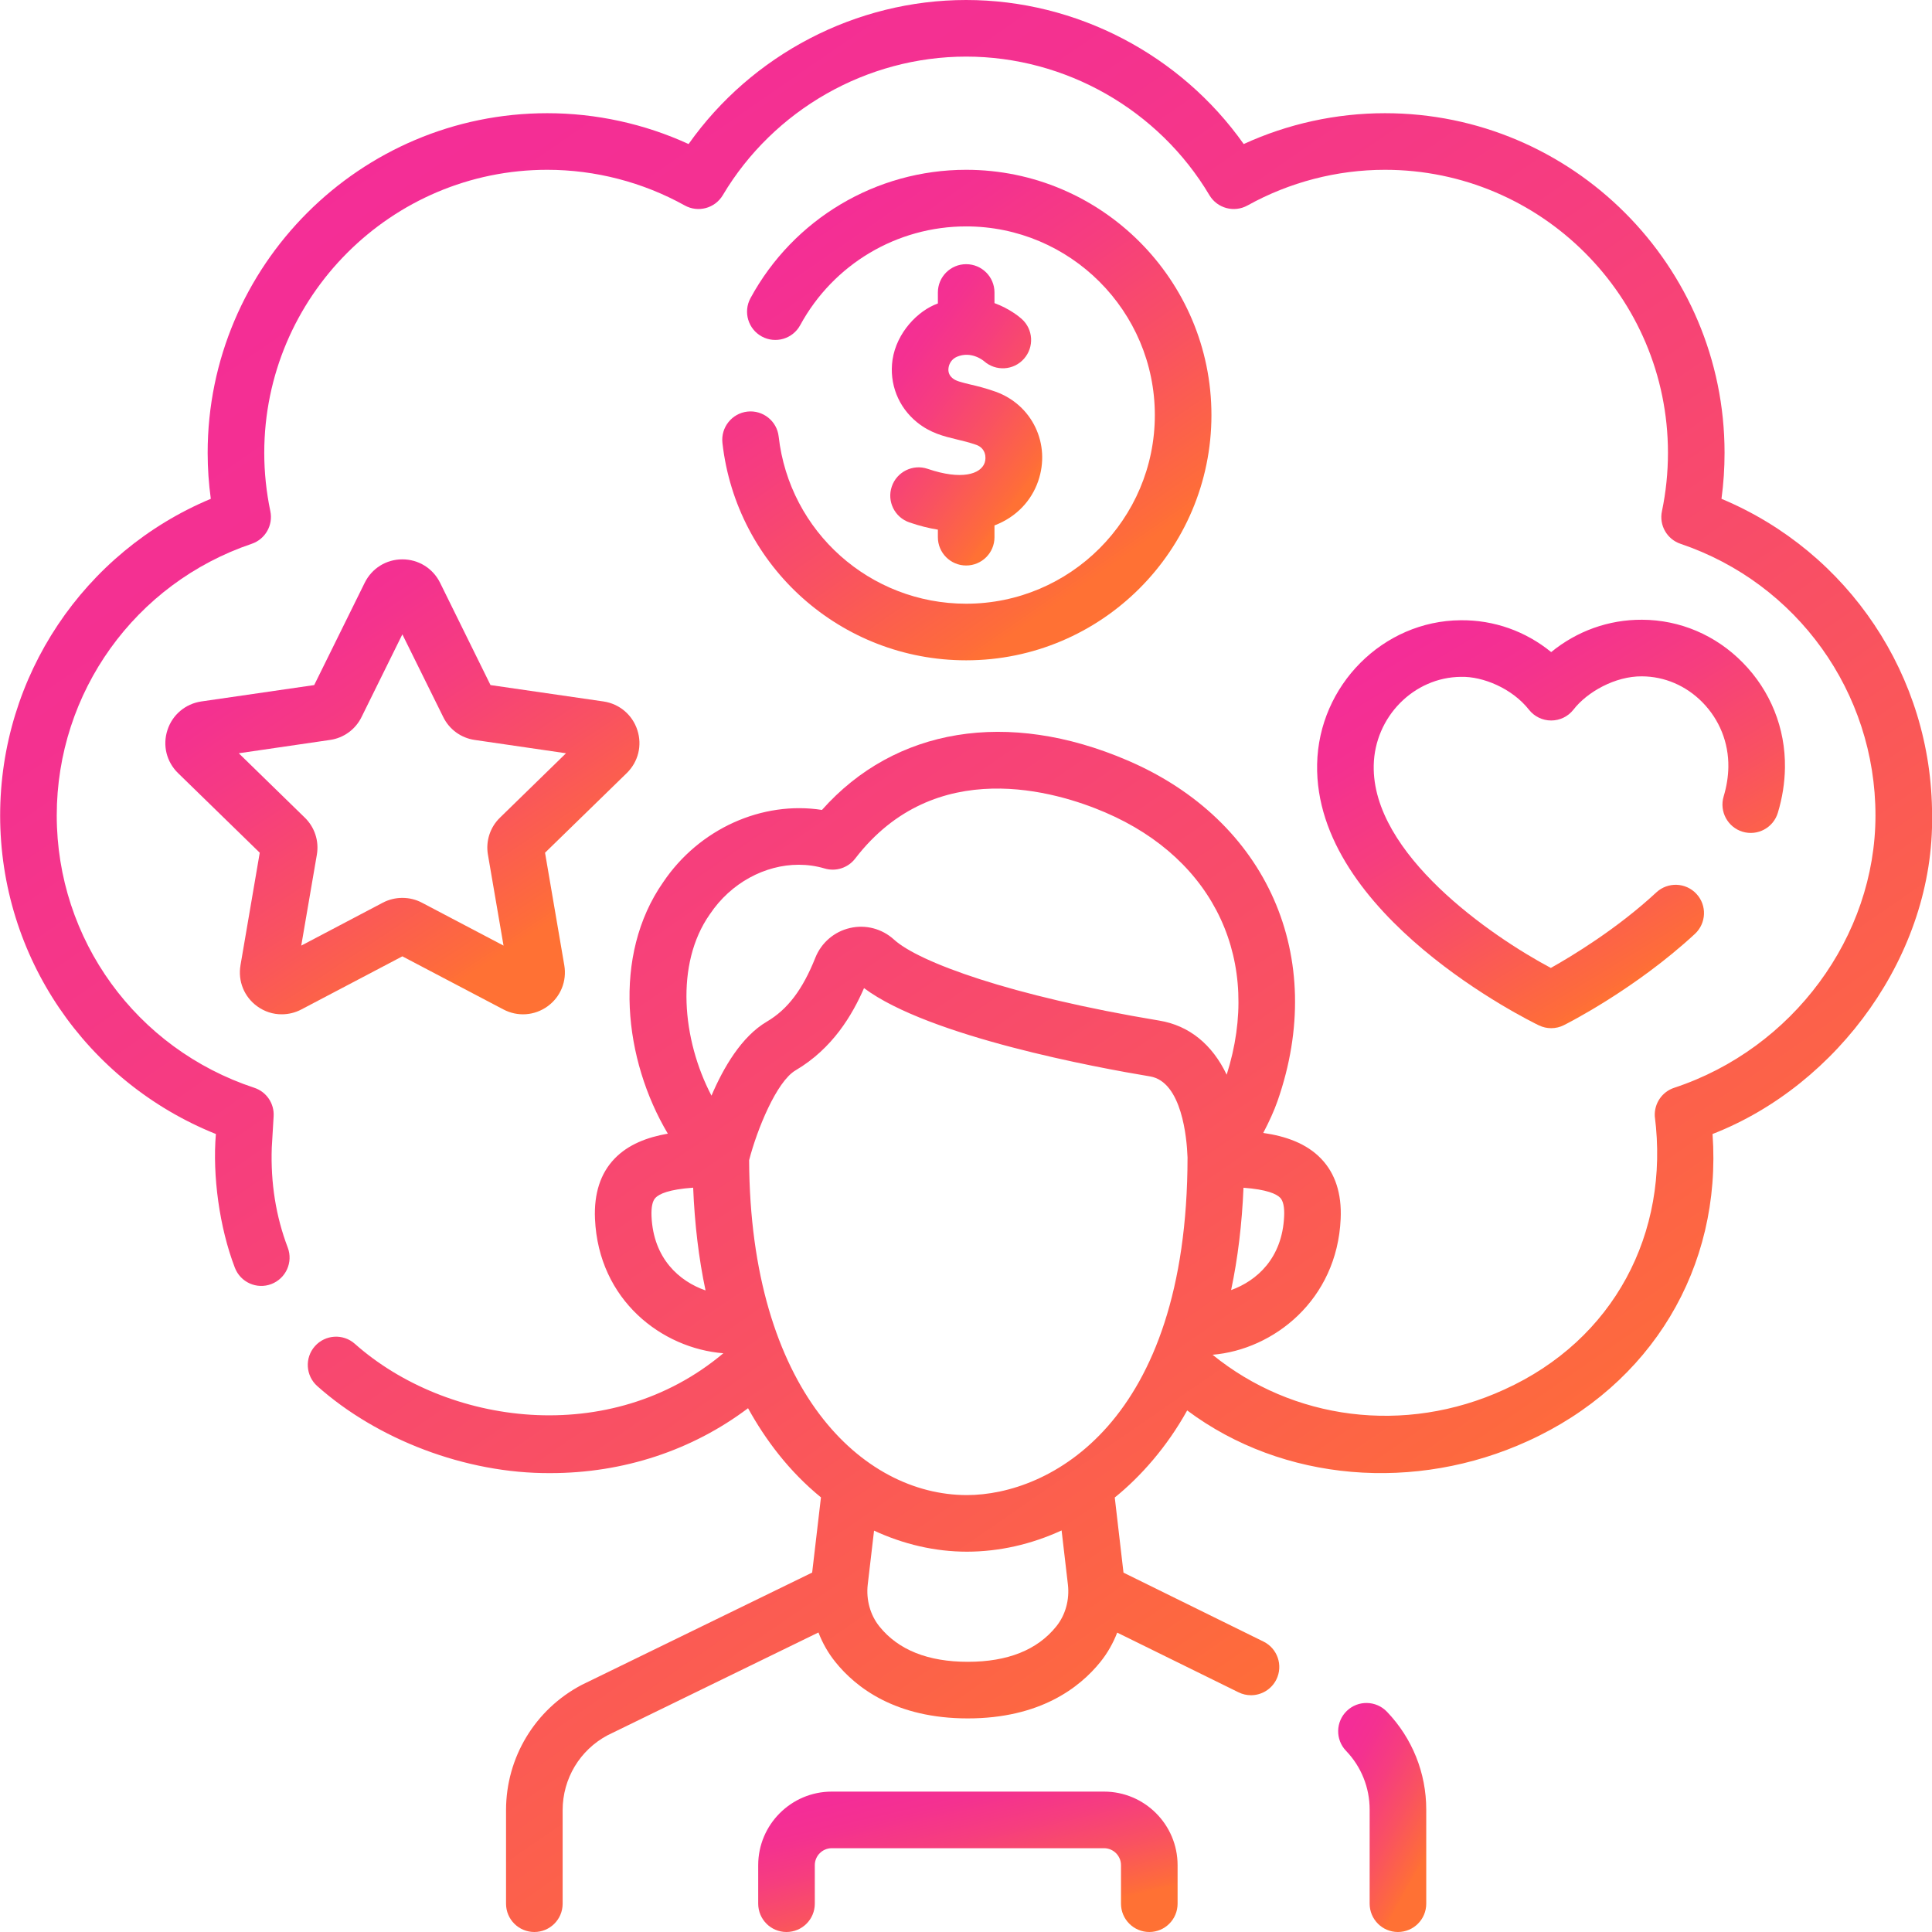
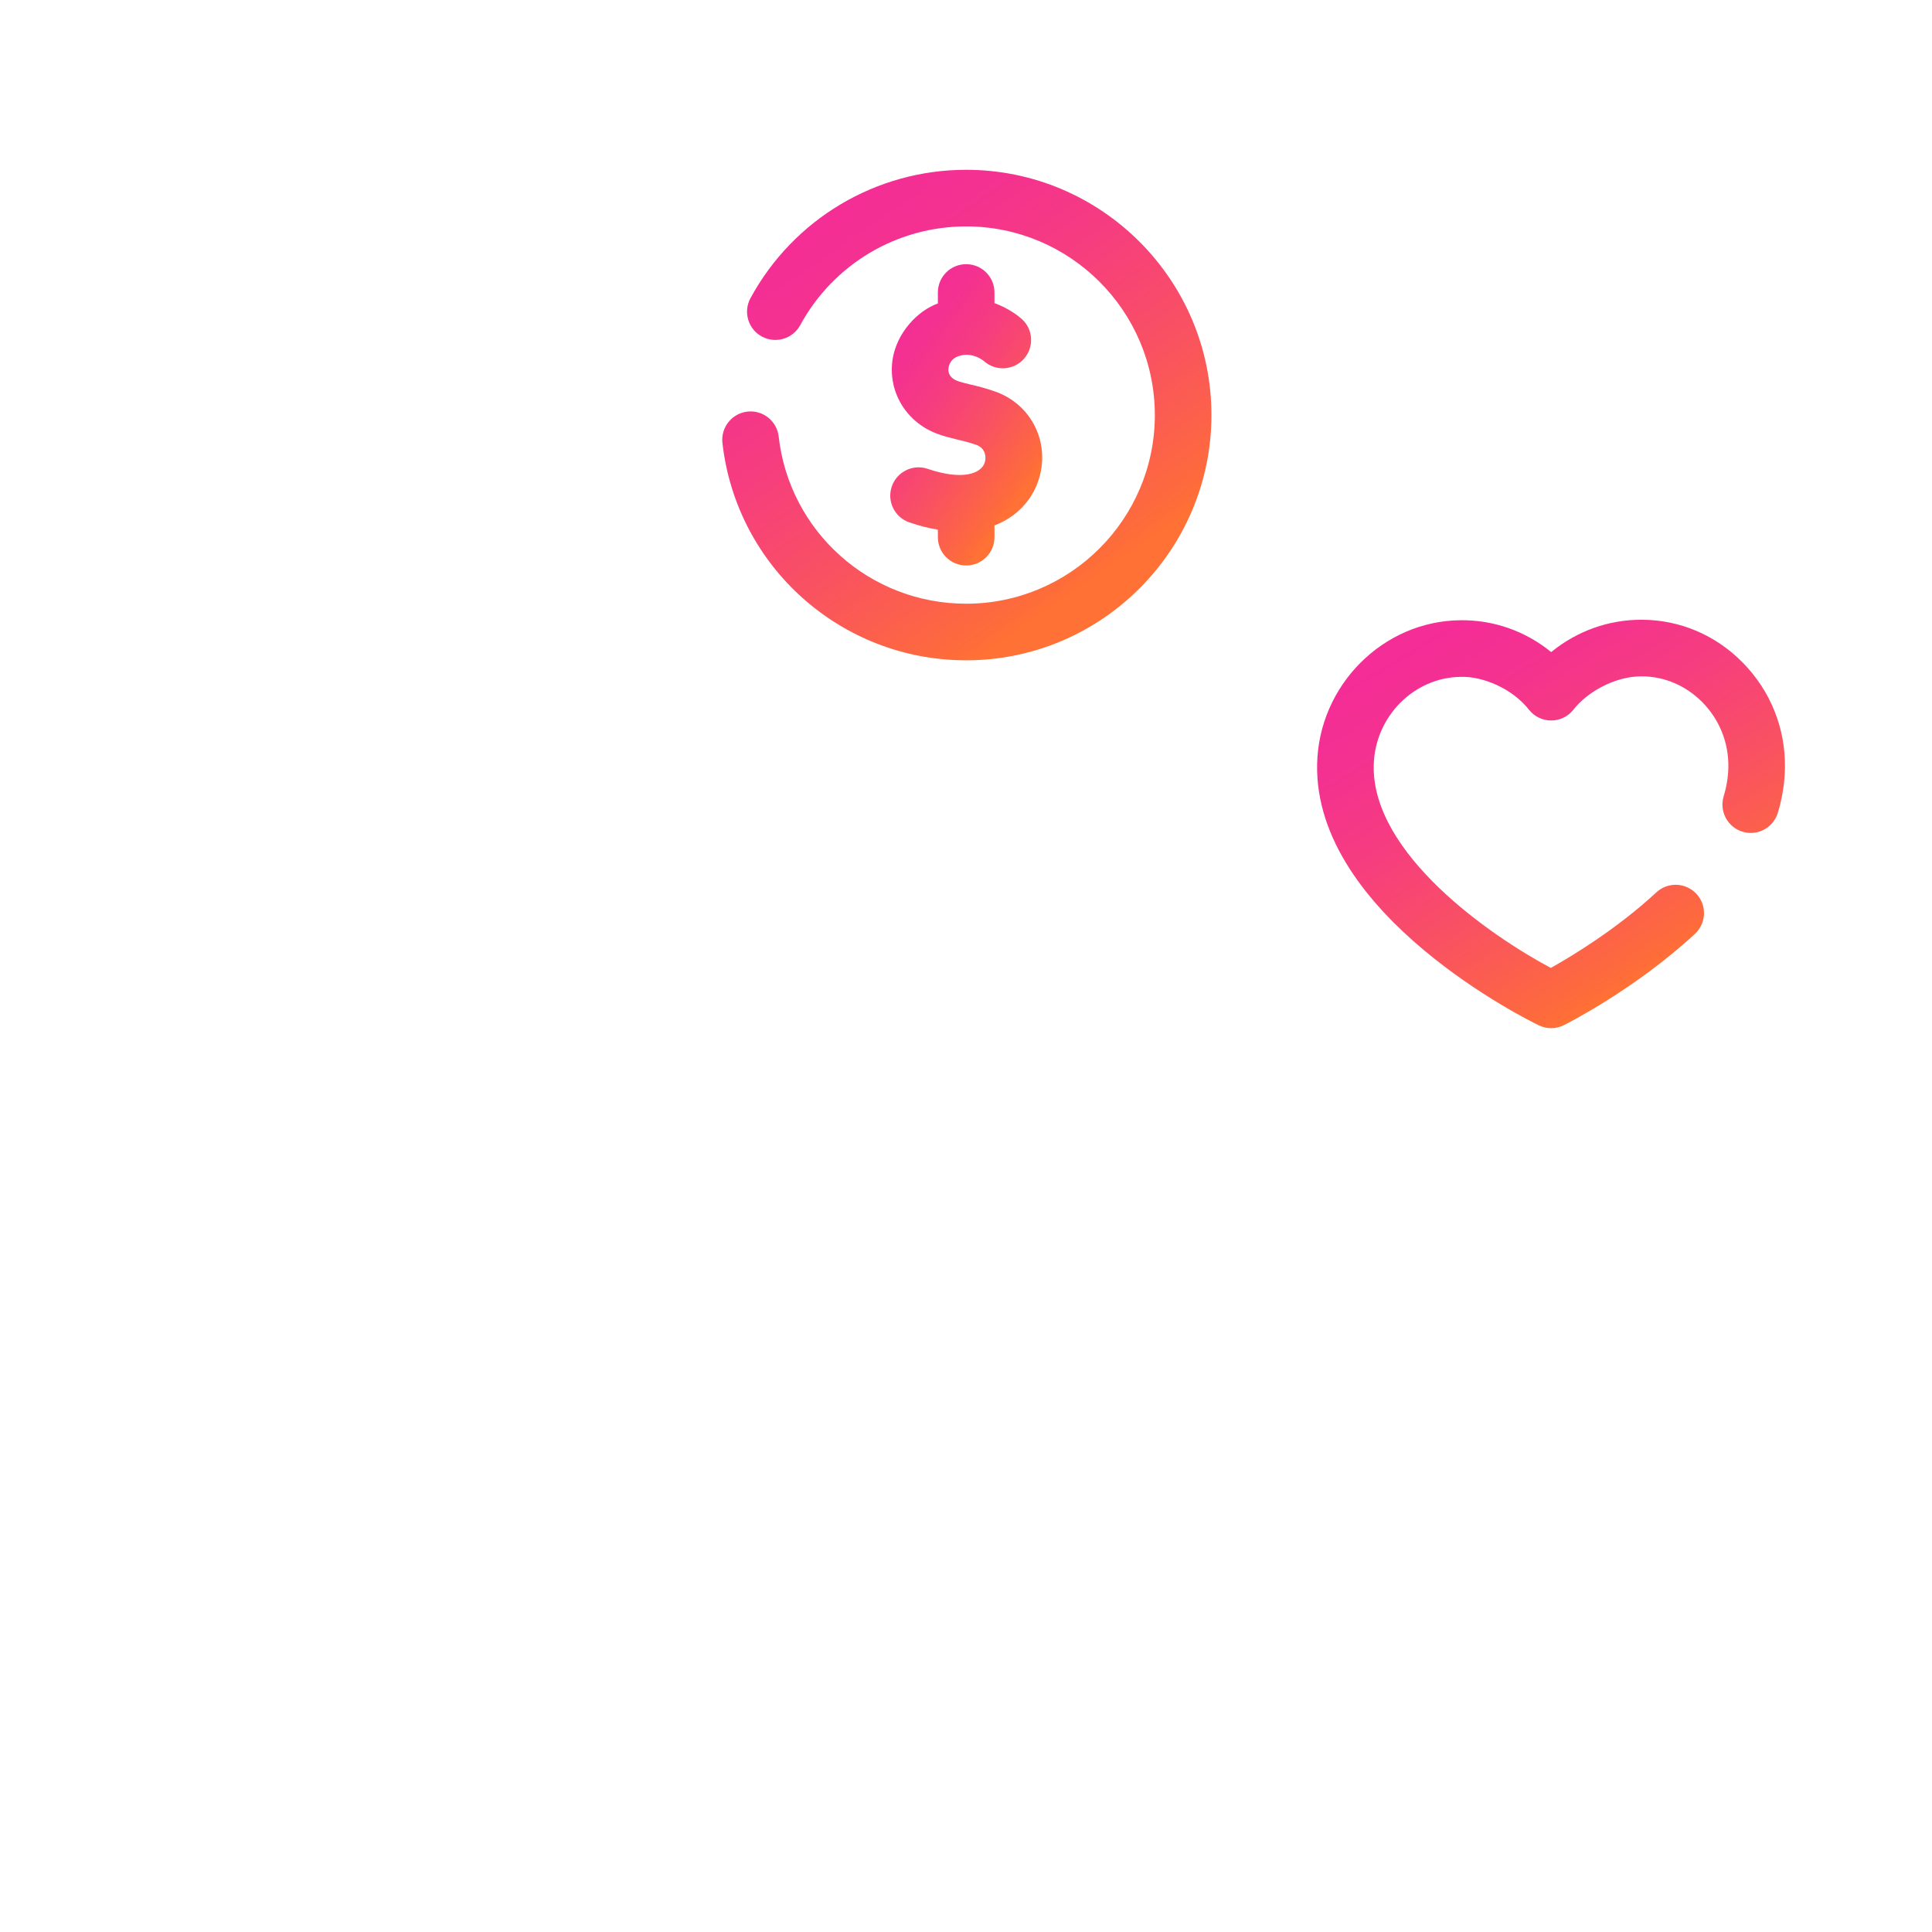
<svg xmlns="http://www.w3.org/2000/svg" width="27" height="27" viewBox="0 0 27 27" fill="none">
  <g id="needs_4775890 1" clip-path="url(#clip0_1115_32868)">
    <g id="Group">
-       <path id="Vector" d="M24.058 6.971C24.087 6.758 24.101 6.543 24.101 6.328C24.101 3.712 21.972 1.582 19.355 1.582C18.673 1.582 17.998 1.73 17.381 2.013C16.497 0.763 15.042 0 13.502 0C11.961 0 10.507 0.763 9.623 2.013C9.006 1.73 8.33 1.582 7.648 1.582C5.031 1.582 2.902 3.712 2.902 6.329C2.902 6.543 2.917 6.758 2.946 6.971C1.172 7.713 0.002 9.451 0.002 11.396C0.002 13.367 1.201 15.119 3.017 15.848C2.968 16.428 3.066 17.154 3.282 17.716C3.36 17.92 3.588 18.023 3.792 17.945C3.996 17.867 4.099 17.639 4.021 17.434C3.856 17.001 3.781 16.532 3.798 16.039L3.824 15.601C3.835 15.422 3.724 15.258 3.554 15.202C1.902 14.657 0.793 13.128 0.793 11.396C0.793 9.676 1.888 8.151 3.517 7.6C3.707 7.536 3.819 7.34 3.778 7.144C3.722 6.876 3.693 6.602 3.693 6.329C3.693 4.148 5.468 2.373 7.648 2.373C8.32 2.373 8.984 2.546 9.569 2.871C9.756 2.975 9.991 2.912 10.101 2.728C10.812 1.533 12.115 0.791 13.502 0.791C14.889 0.791 16.192 1.533 16.902 2.728C17.012 2.912 17.248 2.975 17.435 2.871C18.02 2.546 18.684 2.373 19.355 2.373C21.536 2.373 23.31 4.148 23.31 6.328C23.31 6.602 23.282 6.876 23.226 7.144C23.184 7.34 23.296 7.536 23.486 7.6C25.116 8.151 26.21 9.676 26.21 11.396C26.21 13.09 25.054 14.655 23.397 15.202C23.227 15.258 23.116 15.422 23.126 15.601C23.335 17.234 22.555 18.725 21.021 19.42C19.624 20.059 18.061 19.839 16.946 18.933C17.796 18.862 18.686 18.17 18.736 17.033C18.752 16.681 18.66 16.398 18.463 16.193C18.257 15.978 17.966 15.878 17.654 15.833C17.735 15.679 17.806 15.524 17.854 15.386C18.556 13.377 17.713 11.464 15.755 10.626C14.083 9.909 12.507 10.171 11.487 11.319C10.654 11.189 9.772 11.58 9.268 12.329C8.551 13.355 8.719 14.812 9.333 15.843C9.046 15.893 8.78 15.993 8.588 16.193C8.391 16.398 8.3 16.681 8.315 17.033C8.365 18.175 9.255 18.845 10.109 18.912C8.523 20.244 6.239 19.916 4.959 18.78C4.796 18.635 4.546 18.65 4.401 18.813C4.256 18.976 4.271 19.226 4.434 19.371C5.265 20.112 6.503 20.595 7.692 20.587C8.713 20.587 9.674 20.268 10.454 19.68C10.695 20.117 11.024 20.56 11.473 20.926L11.35 21.977C11.342 21.981 8.144 23.539 8.129 23.547C7.477 23.89 7.072 24.561 7.072 25.297V26.605C7.072 26.823 7.249 27 7.467 27C7.686 27 7.863 26.823 7.863 26.605V25.297C7.863 24.857 8.104 24.456 8.492 24.25L11.438 22.814C11.495 22.963 11.574 23.102 11.674 23.226C11.963 23.586 12.519 24.015 13.525 24.015C14.532 24.015 15.088 23.586 15.378 23.226C15.477 23.103 15.556 22.964 15.613 22.816L17.308 23.65C17.364 23.678 17.424 23.691 17.483 23.691C17.628 23.691 17.769 23.61 17.838 23.47C17.934 23.274 17.853 23.037 17.657 22.941L15.701 21.978L15.579 20.928C15.943 20.634 16.31 20.218 16.591 19.711C17.935 20.715 19.788 20.853 21.35 20.14C23.077 19.356 24.066 17.715 23.933 15.848C25.686 15.166 27.031 13.329 27.001 11.396C27.002 9.451 25.832 7.713 24.058 6.971ZM17.892 16.74C17.933 16.784 17.952 16.87 17.946 16.998C17.92 17.583 17.565 17.899 17.205 18.029C17.299 17.584 17.357 17.105 17.378 16.599C17.706 16.623 17.84 16.686 17.892 16.74ZM9.105 16.998C9.1 16.87 9.118 16.784 9.16 16.74C9.212 16.685 9.349 16.622 9.687 16.598C9.708 17.106 9.765 17.587 9.86 18.034C9.495 17.907 9.131 17.591 9.105 16.998ZM14.761 22.73C14.498 23.058 14.082 23.224 13.526 23.224C12.969 23.224 12.553 23.058 12.29 22.73C12.162 22.571 12.102 22.357 12.127 22.143L12.215 21.391C12.628 21.582 13.068 21.685 13.512 21.685C13.966 21.685 14.416 21.581 14.836 21.388L14.924 22.143C14.949 22.357 14.89 22.571 14.761 22.73ZM13.512 20.894C12.053 20.894 10.484 19.429 10.469 16.214C10.581 15.781 10.853 15.115 11.117 14.959C11.639 14.652 11.912 14.181 12.075 13.809C12.981 14.488 15.343 14.922 16.072 15.043C16.519 15.117 16.586 15.915 16.595 16.158C16.596 16.165 16.596 16.171 16.596 16.176C16.593 19.9 14.657 20.894 13.512 20.894ZM16.201 14.263C14.117 13.917 12.837 13.445 12.493 13.13C12.327 12.979 12.098 12.918 11.879 12.969C11.659 13.019 11.479 13.174 11.395 13.383C11.217 13.83 11.008 14.106 10.716 14.278C10.364 14.485 10.111 14.918 9.943 15.312C9.533 14.53 9.433 13.472 9.918 12.78C9.92 12.777 9.922 12.775 9.923 12.773C10.214 12.339 10.69 12.085 11.162 12.085C11.284 12.085 11.406 12.102 11.524 12.137C11.681 12.184 11.851 12.129 11.951 11.999C13.069 10.544 14.766 11.062 15.444 11.353C16.985 12.013 17.643 13.444 17.143 15.019C16.941 14.596 16.619 14.332 16.201 14.263Z" fill="url(#paint0_linear_1115_32868)" />
-       <path id="Vector_2" d="M3.594 14.063C3.697 14.138 3.817 14.176 3.938 14.175C4.031 14.175 4.125 14.153 4.212 14.107L5.623 13.365L7.035 14.107C7.234 14.212 7.471 14.195 7.653 14.063C7.835 13.931 7.924 13.711 7.886 13.489L7.617 11.917L8.759 10.804C8.92 10.647 8.977 10.417 8.907 10.203C8.838 9.989 8.656 9.836 8.434 9.803L6.855 9.574L6.15 8.144C6.05 7.942 5.848 7.817 5.623 7.817C5.398 7.817 5.197 7.942 5.097 8.144L4.391 9.574L2.813 9.803C2.591 9.836 2.409 9.989 2.34 10.203C2.27 10.417 2.327 10.647 2.488 10.804L3.63 11.917L3.361 13.489C3.323 13.711 3.412 13.931 3.594 14.063ZM3.337 10.527L4.611 10.341C4.803 10.314 4.968 10.194 5.053 10.02L5.623 8.865L6.194 10.02C6.279 10.194 6.444 10.314 6.635 10.341L7.91 10.527L6.988 11.426C6.849 11.56 6.786 11.755 6.819 11.945L7.037 13.215L5.896 12.615C5.811 12.57 5.717 12.548 5.623 12.548C5.53 12.548 5.436 12.57 5.35 12.615L4.21 13.215L4.428 11.945C4.461 11.755 4.398 11.56 4.259 11.426L3.337 10.527Z" fill="url(#paint1_linear_1115_32868)" />
      <path id="Vector_3" d="M24.354 11.624C24.563 11.686 24.783 11.568 24.846 11.358C24.909 11.149 24.942 10.937 24.945 10.73C24.953 10.177 24.743 9.654 24.355 9.26C23.977 8.875 23.477 8.663 22.948 8.661C22.48 8.658 22.035 8.821 21.678 9.113C21.323 8.823 20.881 8.663 20.412 8.668C19.328 8.676 18.428 9.579 18.407 10.681C18.366 12.791 21.378 14.268 21.507 14.33C21.561 14.356 21.62 14.369 21.678 14.369C21.739 14.369 21.8 14.355 21.855 14.327C21.896 14.307 22.852 13.824 23.687 13.051C23.847 12.902 23.857 12.652 23.708 12.492C23.56 12.332 23.31 12.322 23.149 12.47C22.597 12.982 21.969 13.361 21.673 13.527C20.837 13.082 19.173 11.936 19.198 10.697C19.211 10.019 19.758 9.464 20.418 9.459C20.723 9.451 21.133 9.62 21.368 9.919C21.443 10.014 21.557 10.069 21.678 10.069H21.678C21.799 10.069 21.913 10.014 21.988 9.919C22.178 9.672 22.571 9.449 22.945 9.452C23.262 9.453 23.562 9.582 23.791 9.814C24.03 10.057 24.159 10.378 24.154 10.719C24.152 10.853 24.13 10.992 24.088 11.131C24.026 11.34 24.144 11.561 24.354 11.624Z" fill="url(#paint2_linear_1115_32868)" />
      <path id="Vector_4" d="M10.882 6.101C10.858 5.884 10.662 5.728 10.445 5.752C10.228 5.777 10.072 5.973 10.096 6.19C10.292 7.922 11.756 9.228 13.502 9.228C15.392 9.228 16.93 7.691 16.93 5.801C16.93 3.911 15.392 2.373 13.502 2.373C12.244 2.373 11.089 3.06 10.488 4.167C10.384 4.359 10.455 4.599 10.647 4.703C10.839 4.807 11.079 4.736 11.183 4.544C11.646 3.693 12.534 3.164 13.502 3.164C14.956 3.164 16.139 4.347 16.139 5.801C16.139 7.255 14.956 8.437 13.502 8.437C12.159 8.437 11.033 7.433 10.882 6.101Z" fill="url(#paint3_linear_1115_32868)" />
      <path id="Vector_5" d="M12.964 6.552C12.758 6.482 12.533 6.593 12.463 6.799C12.392 7.006 12.503 7.231 12.71 7.301C12.849 7.349 12.982 7.382 13.107 7.402V7.508C13.107 7.726 13.284 7.903 13.502 7.903C13.721 7.903 13.898 7.726 13.898 7.508V7.343C14.208 7.225 14.415 6.994 14.508 6.726C14.689 6.206 14.425 5.654 13.908 5.472C13.77 5.423 13.651 5.394 13.555 5.372C13.423 5.34 13.358 5.323 13.314 5.287C13.267 5.249 13.247 5.2 13.256 5.14C13.263 5.086 13.298 5.018 13.373 4.986C13.569 4.903 13.733 5.031 13.754 5.049C13.917 5.192 14.166 5.177 14.31 5.014C14.455 4.851 14.441 4.601 14.277 4.456C14.249 4.431 14.111 4.314 13.898 4.236V4.087C13.898 3.869 13.721 3.692 13.502 3.692C13.284 3.692 13.107 3.869 13.107 4.087V4.241C12.826 4.341 12.529 4.65 12.473 5.029C12.425 5.363 12.554 5.689 12.815 5.901C13.001 6.052 13.189 6.097 13.371 6.141C13.457 6.161 13.546 6.183 13.644 6.217C13.776 6.264 13.786 6.395 13.761 6.467C13.706 6.626 13.438 6.714 12.964 6.552Z" fill="url(#paint4_linear_1115_32868)" />
-       <path id="Vector_6" d="M18.823 23.909C18.665 24.06 18.66 24.311 18.811 24.468C19.024 24.69 19.141 24.982 19.141 25.289V26.604C19.141 26.823 19.318 27 19.536 27C19.755 27 19.932 26.823 19.932 26.604V25.289C19.932 24.777 19.737 24.291 19.382 23.921C19.231 23.764 18.981 23.758 18.823 23.909Z" fill="url(#paint5_linear_1115_32868)" />
-       <path id="Vector_7" d="M15.429 25.038H11.624C11.057 25.038 10.596 25.499 10.596 26.066V26.604C10.596 26.823 10.773 27 10.991 27C11.21 27 11.387 26.823 11.387 26.604V26.066C11.387 25.936 11.493 25.829 11.624 25.829H15.429C15.56 25.829 15.666 25.936 15.666 26.066V26.604C15.666 26.823 15.844 27 16.062 27C16.28 27 16.457 26.823 16.457 26.604V26.066C16.457 25.499 15.996 25.038 15.429 25.038Z" fill="url(#paint6_linear_1115_32868)" />
    </g>
  </g>
  <defs>
    <linearGradient id="paint0_linear_1115_32868" x1="6.018" y1="1.212" x2="22.847" y2="25.57" gradientUnits="userSpaceOnUse">
      <stop stop-color="#F42D97" />
      <stop offset="0.15" stop-color="#F43190" />
      <stop offset="0.35" stop-color="#F63D7F" />
      <stop offset="0.58" stop-color="#F95162" />
      <stop offset="0.84" stop-color="#FE6C3A" />
      <stop offset="0.87" stop-color="#FF7134" />
    </linearGradient>
    <linearGradient id="paint1_linear_1115_32868" x1="3.787" y1="8.102" x2="7.69" y2="13.989" gradientUnits="userSpaceOnUse">
      <stop stop-color="#F42D97" />
      <stop offset="0.15" stop-color="#F43190" />
      <stop offset="0.35" stop-color="#F63D7F" />
      <stop offset="0.58" stop-color="#F95162" />
      <stop offset="0.84" stop-color="#FE6C3A" />
      <stop offset="0.87" stop-color="#FF7134" />
    </linearGradient>
    <linearGradient id="paint2_linear_1115_32868" x1="19.863" y1="8.917" x2="23.227" y2="14.496" gradientUnits="userSpaceOnUse">
      <stop stop-color="#F42D97" />
      <stop offset="0.15" stop-color="#F43190" />
      <stop offset="0.35" stop-color="#F63D7F" />
      <stop offset="0.58" stop-color="#F95162" />
      <stop offset="0.84" stop-color="#FE6C3A" />
      <stop offset="0.87" stop-color="#FF7134" />
    </linearGradient>
    <linearGradient id="paint3_linear_1115_32868" x1="11.617" y1="2.681" x2="15.894" y2="8.854" gradientUnits="userSpaceOnUse">
      <stop stop-color="#F42D97" />
      <stop offset="0.15" stop-color="#F43190" />
      <stop offset="0.35" stop-color="#F63D7F" />
      <stop offset="0.58" stop-color="#F95162" />
      <stop offset="0.84" stop-color="#FE6C3A" />
      <stop offset="0.87" stop-color="#FF7134" />
    </linearGradient>
    <linearGradient id="paint4_linear_1115_32868" x1="12.915" y1="3.881" x2="15.587" y2="5.832" gradientUnits="userSpaceOnUse">
      <stop stop-color="#F42D97" />
      <stop offset="0.15" stop-color="#F43190" />
      <stop offset="0.35" stop-color="#F63D7F" />
      <stop offset="0.58" stop-color="#F95162" />
      <stop offset="0.84" stop-color="#FE6C3A" />
      <stop offset="0.87" stop-color="#FF7134" />
    </linearGradient>
    <linearGradient id="paint5_linear_1115_32868" x1="18.975" y1="23.943" x2="20.788" y2="24.952" gradientUnits="userSpaceOnUse">
      <stop stop-color="#F42D97" />
      <stop offset="0.15" stop-color="#F43190" />
      <stop offset="0.35" stop-color="#F63D7F" />
      <stop offset="0.58" stop-color="#F95162" />
      <stop offset="0.84" stop-color="#FE6C3A" />
      <stop offset="0.87" stop-color="#FF7134" />
    </linearGradient>
    <linearGradient id="paint6_linear_1115_32868" x1="11.902" y1="25.126" x2="12.476" y2="27.608" gradientUnits="userSpaceOnUse">
      <stop stop-color="#F42D97" />
      <stop offset="0.15" stop-color="#F43190" />
      <stop offset="0.35" stop-color="#F63D7F" />
      <stop offset="0.58" stop-color="#F95162" />
      <stop offset="0.84" stop-color="#FE6C3A" />
      <stop offset="0.87" stop-color="#FF7134" />
    </linearGradient>
    <clipPath id="clip0_1115_32868">
      <rect width="27" height="27" fill="white" />
    </clipPath>
  </defs>
</svg>